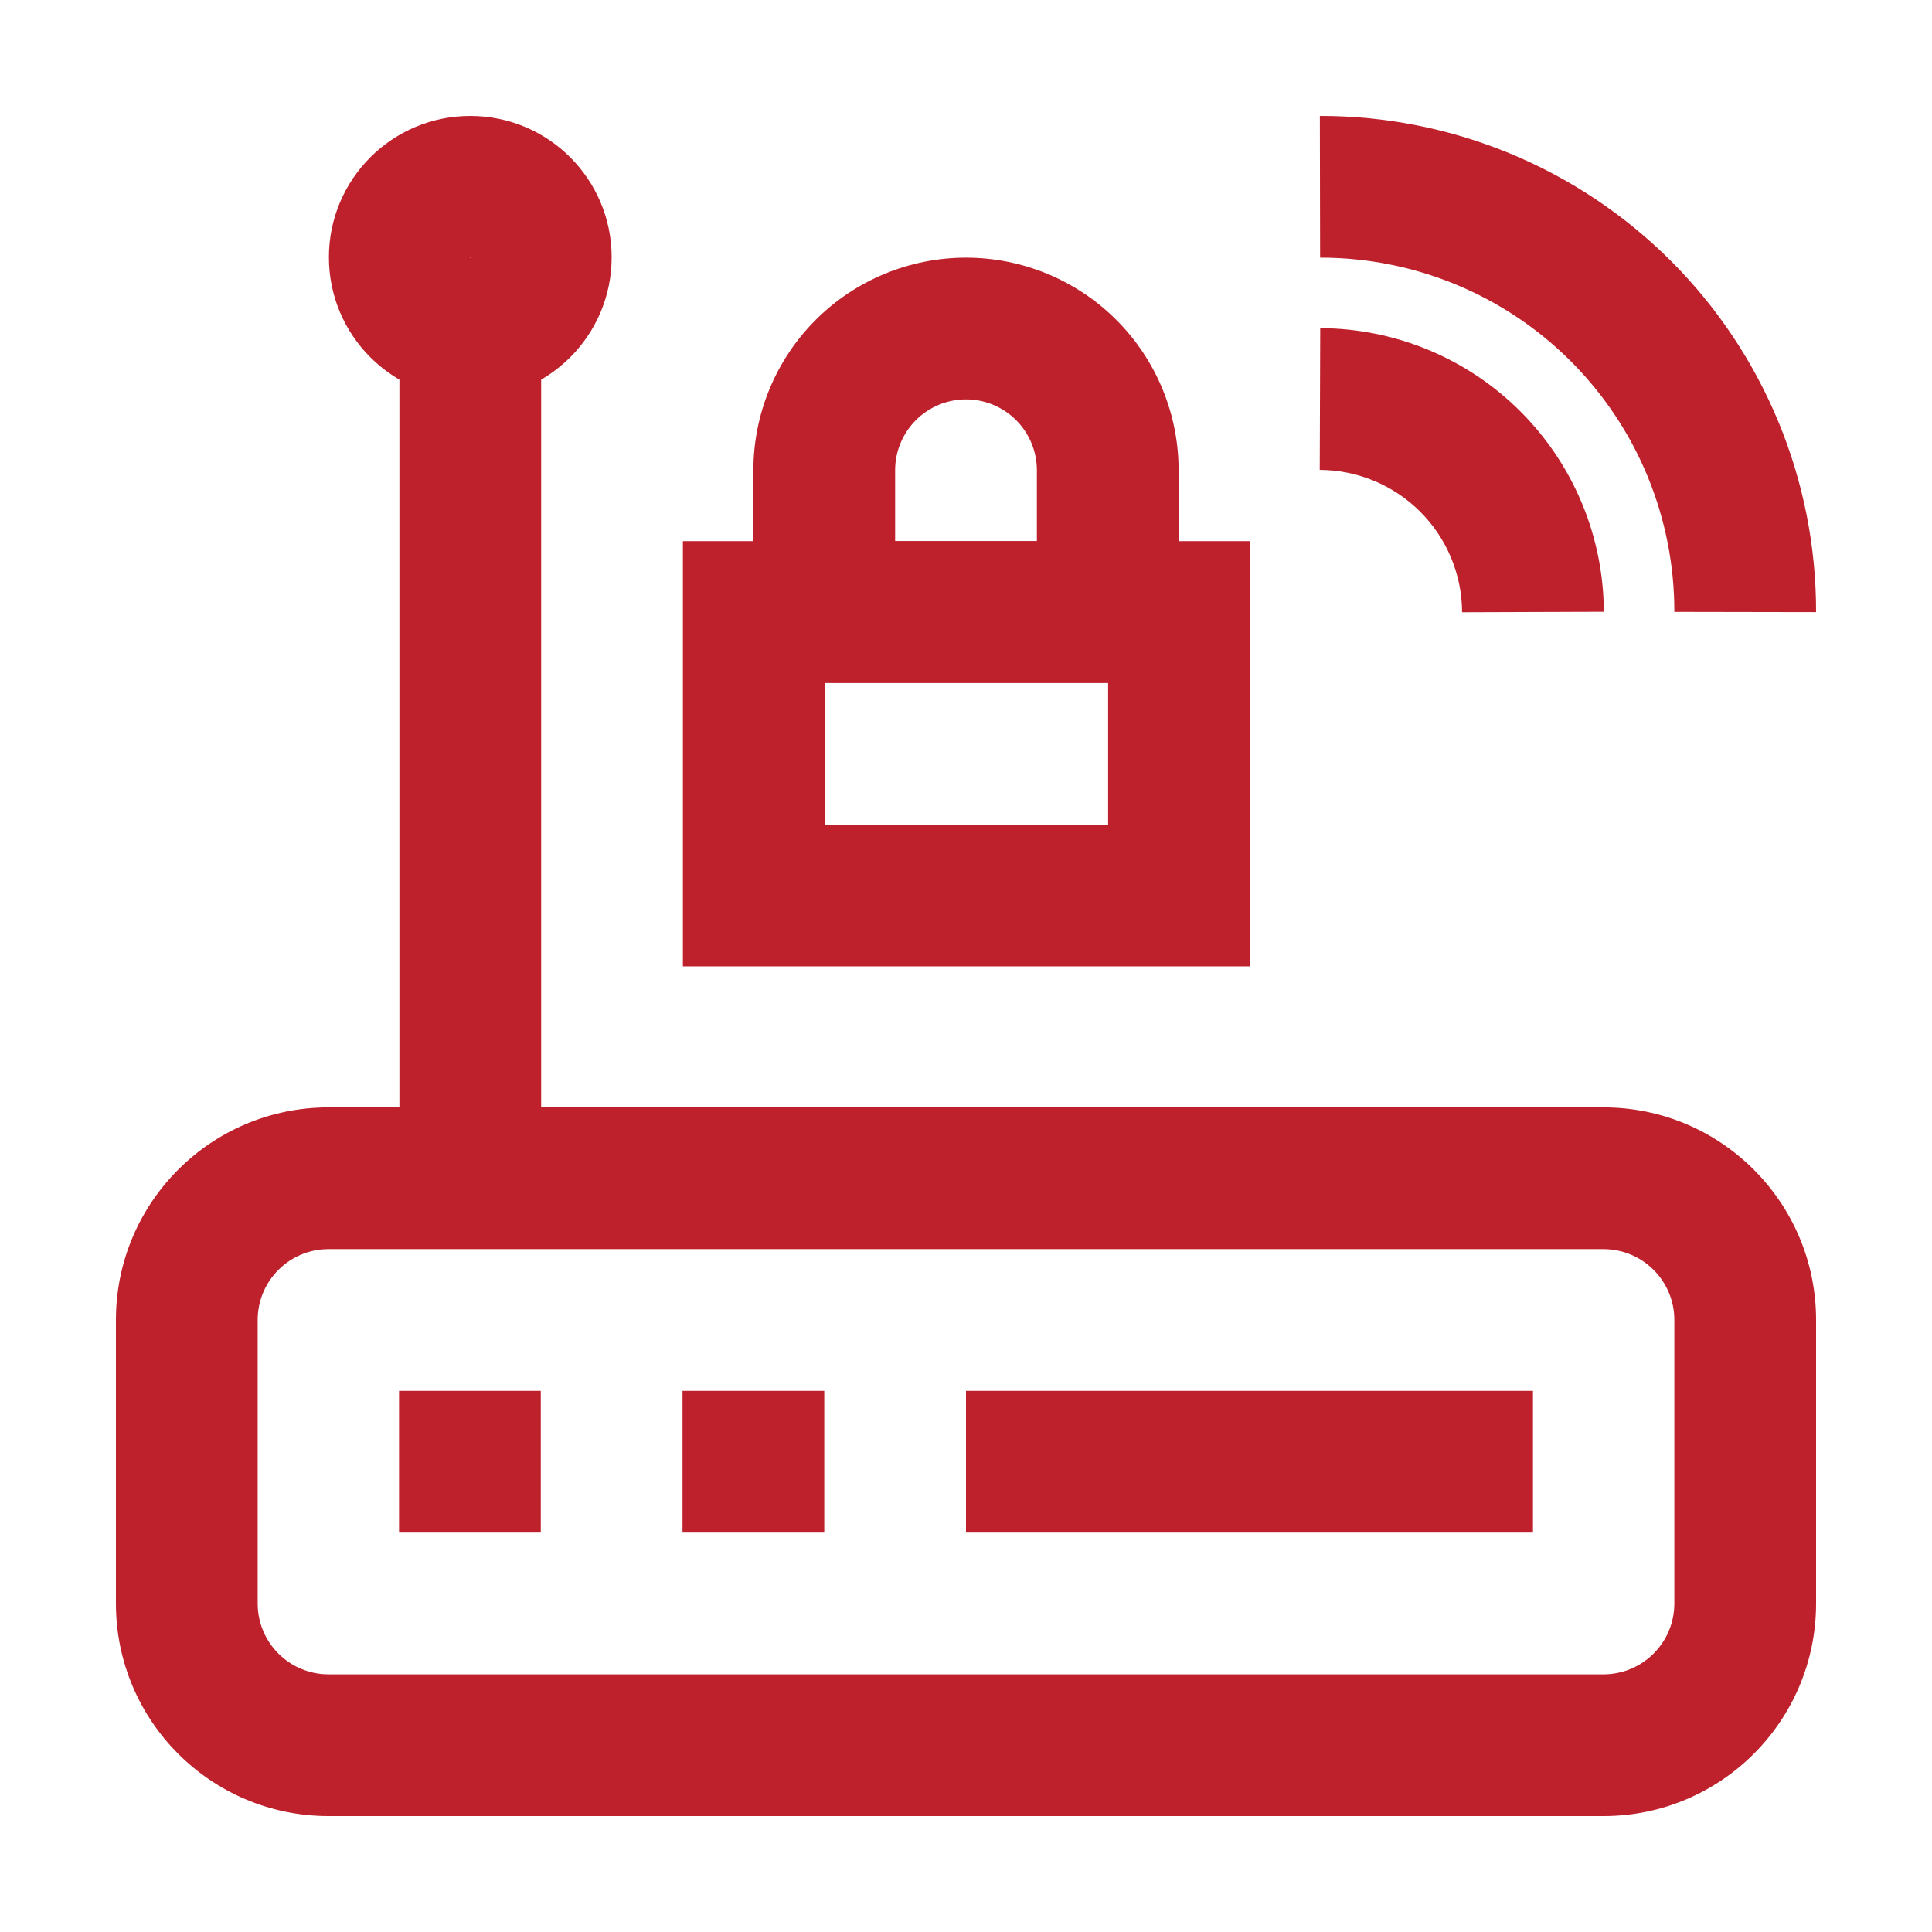
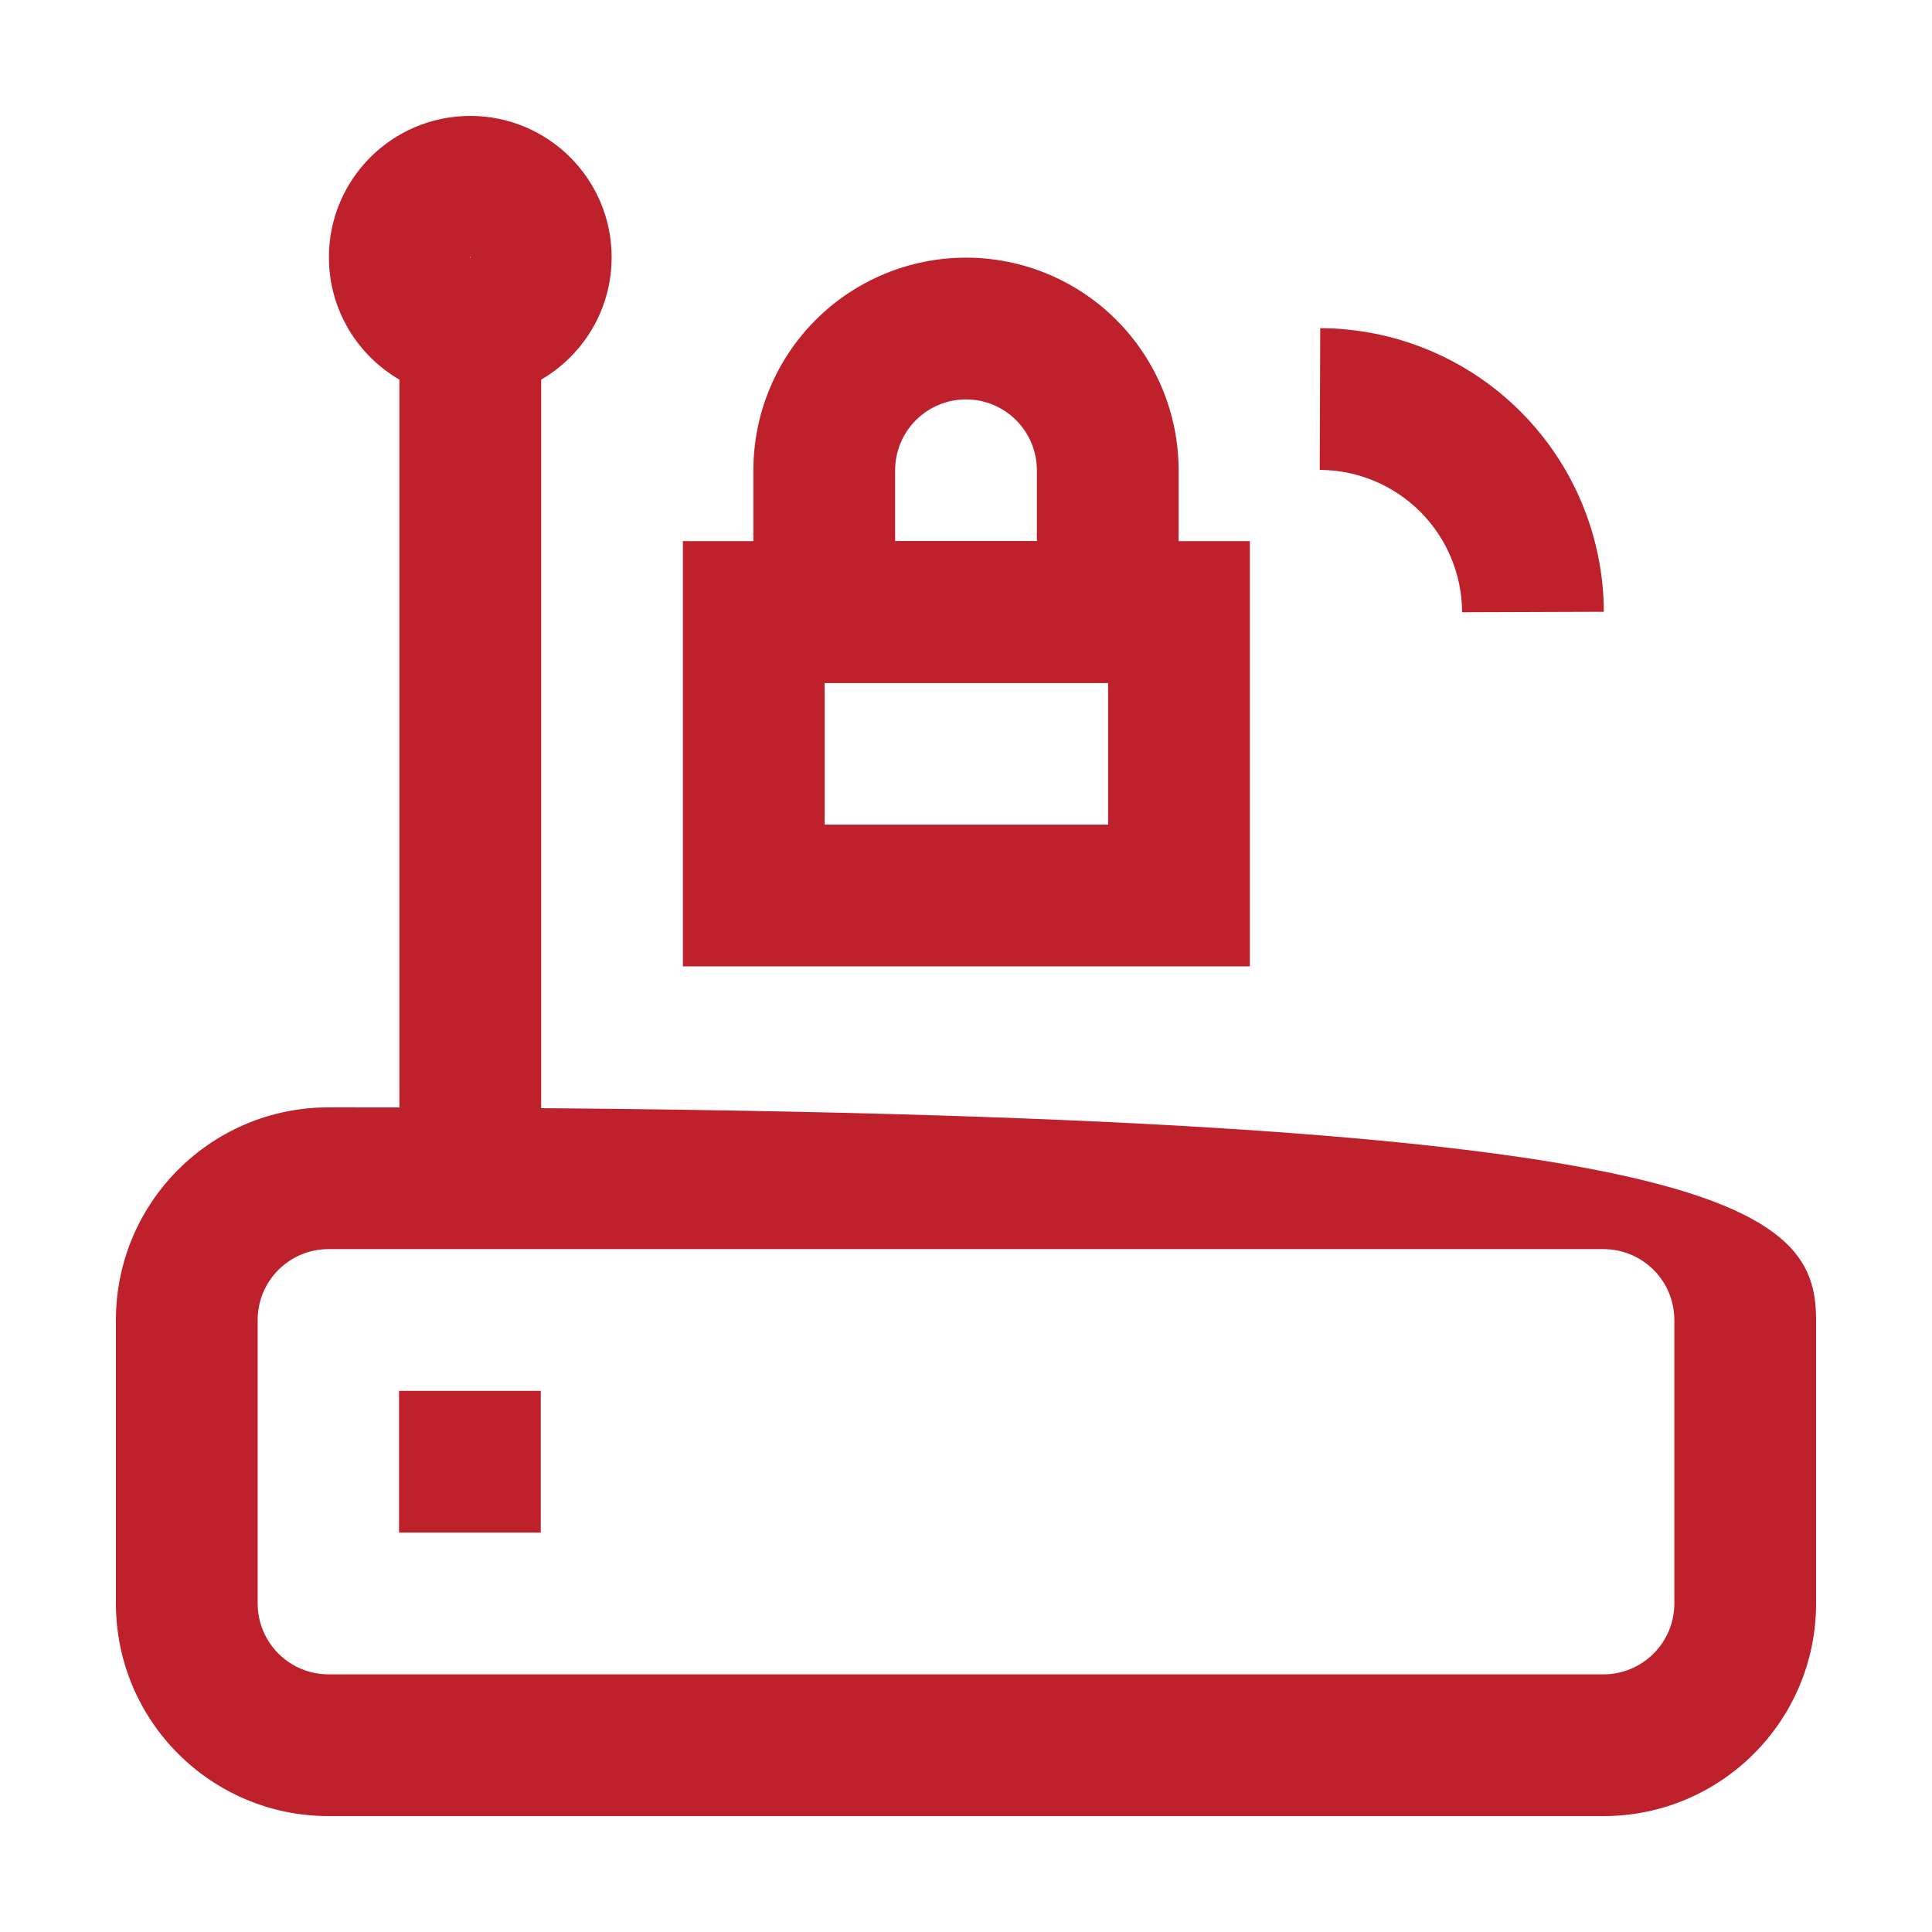
<svg xmlns="http://www.w3.org/2000/svg" width="250" height="250" viewBox="0 0 250 250" fill="none">
-   <path fill-rule="evenodd" clip-rule="evenodd" d="M42.512 161.635C37.447 161.635 33.342 165.741 33.342 170.805V207.488C33.342 212.553 37.447 216.659 42.512 216.659H207.488C212.553 216.659 216.659 212.553 216.659 207.488V170.805C216.659 165.741 212.553 161.635 207.488 161.635H42.512ZM15 170.805C15 155.611 27.318 143.293 42.512 143.293H207.488C222.682 143.293 235 155.611 235 170.805V207.488C235 222.682 222.682 235 207.488 235H42.512C27.318 235 15 222.682 15 207.488V170.805Z" fill="#BE212C" />
+   <path fill-rule="evenodd" clip-rule="evenodd" d="M42.512 161.635C37.447 161.635 33.342 165.741 33.342 170.805V207.488C33.342 212.553 37.447 216.659 42.512 216.659H207.488C212.553 216.659 216.659 212.553 216.659 207.488V170.805C216.659 165.741 212.553 161.635 207.488 161.635H42.512ZM15 170.805C15 155.611 27.318 143.293 42.512 143.293C222.682 143.293 235 155.611 235 170.805V207.488C235 222.682 222.682 235 207.488 235H42.512C27.318 235 15 222.682 15 207.488V170.805Z" fill="#BE212C" />
  <path fill-rule="evenodd" clip-rule="evenodd" d="M51.683 152.464V42.512H70.024V152.464H51.683Z" fill="#BE212C" />
  <path fill-rule="evenodd" clip-rule="evenodd" d="M69.976 198.317H51.635V179.976H69.976V198.317Z" fill="#BE212C" />
-   <path fill-rule="evenodd" clip-rule="evenodd" d="M106.659 198.317H88.317V179.976H106.659V198.317Z" fill="#BE212C" />
-   <path fill-rule="evenodd" clip-rule="evenodd" d="M198.365 198.317H125V179.976H198.365V198.317Z" fill="#BE212C" />
  <path fill-rule="evenodd" clip-rule="evenodd" d="M88.365 70.024H161.731V125.048H88.365V70.024ZM106.707 88.366V106.707H143.389V88.366H106.707Z" fill="#BE212C" />
  <path fill-rule="evenodd" clip-rule="evenodd" d="M125 51.683C122.568 51.683 120.235 52.649 118.515 54.369C116.796 56.089 115.829 58.421 115.829 60.853V70.024H134.171V60.853C134.171 58.421 133.204 56.089 131.485 54.369C129.765 52.649 127.432 51.683 125 51.683ZM105.546 41.399C110.706 36.24 117.703 33.341 125 33.341C132.297 33.341 139.294 36.24 144.454 41.399C149.613 46.559 152.512 53.557 152.512 60.853V88.365H97.488V60.853C97.488 53.557 100.387 46.559 105.546 41.399Z" fill="#BE212C" />
  <path fill-rule="evenodd" clip-rule="evenodd" d="M60.894 33.315C60.897 33.309 60.899 33.301 60.901 33.294C60.899 33.287 60.897 33.279 60.894 33.272C60.891 33.265 60.889 33.261 60.887 33.26C60.886 33.259 60.882 33.256 60.875 33.253C60.868 33.25 60.861 33.248 60.853 33.247C60.846 33.248 60.839 33.251 60.832 33.253C60.825 33.256 60.821 33.259 60.82 33.26C60.818 33.261 60.816 33.265 60.813 33.272C60.81 33.279 60.808 33.287 60.806 33.294C60.808 33.301 60.81 33.309 60.813 33.315C60.816 33.322 60.818 33.326 60.82 33.328C60.821 33.329 60.825 33.331 60.832 33.334C60.839 33.337 60.846 33.34 60.853 33.341C60.861 33.34 60.868 33.337 60.875 33.334C60.882 33.331 60.886 33.329 60.887 33.328C60.889 33.326 60.891 33.322 60.894 33.315ZM60.888 33.327C60.888 33.327 60.888 33.327 60.888 33.327C60.888 33.327 60.888 33.327 60.888 33.327ZM60.82 33.328C60.82 33.328 60.82 33.328 60.82 33.328C60.82 33.328 60.82 33.329 60.82 33.328ZM60.82 33.259C60.82 33.259 60.82 33.259 60.82 33.26C60.82 33.259 60.82 33.259 60.82 33.259ZM60.819 33.26C60.819 33.26 60.819 33.261 60.819 33.261C60.819 33.261 60.819 33.26 60.819 33.26ZM60.887 33.259C60.887 33.259 60.887 33.259 60.887 33.26C60.887 33.259 60.887 33.259 60.887 33.259ZM42.56 33.294C42.56 23.191 50.75 15.001 60.853 15.001C70.957 15.001 79.147 23.191 79.147 33.294C79.147 43.397 70.957 51.587 60.853 51.587C50.75 51.587 42.56 43.397 42.56 33.294Z" fill="#BE212C" />
  <path fill-rule="evenodd" clip-rule="evenodd" d="M183.781 66.22C180.33 62.769 175.654 60.822 170.774 60.806L170.837 42.464C180.56 42.498 189.875 46.375 196.75 53.25C203.625 60.126 207.502 69.44 207.536 79.163L189.195 79.227C189.178 74.346 187.232 69.671 183.781 66.22Z" fill="#BE212C" />
-   <path fill-rule="evenodd" clip-rule="evenodd" d="M188.375 36.809C182.809 34.509 176.844 33.331 170.821 33.341L170.789 15C179.226 14.985 187.582 16.636 195.379 19.858C203.176 23.079 210.26 27.809 216.226 33.774C222.191 39.739 226.92 46.824 230.142 54.621C233.364 62.418 235.015 70.774 235 79.211L216.659 79.179C216.669 73.156 215.491 67.191 213.191 61.625C210.891 56.059 207.515 51.002 203.257 46.743C198.998 42.485 193.941 39.109 188.375 36.809Z" fill="#BE212C" />
</svg>